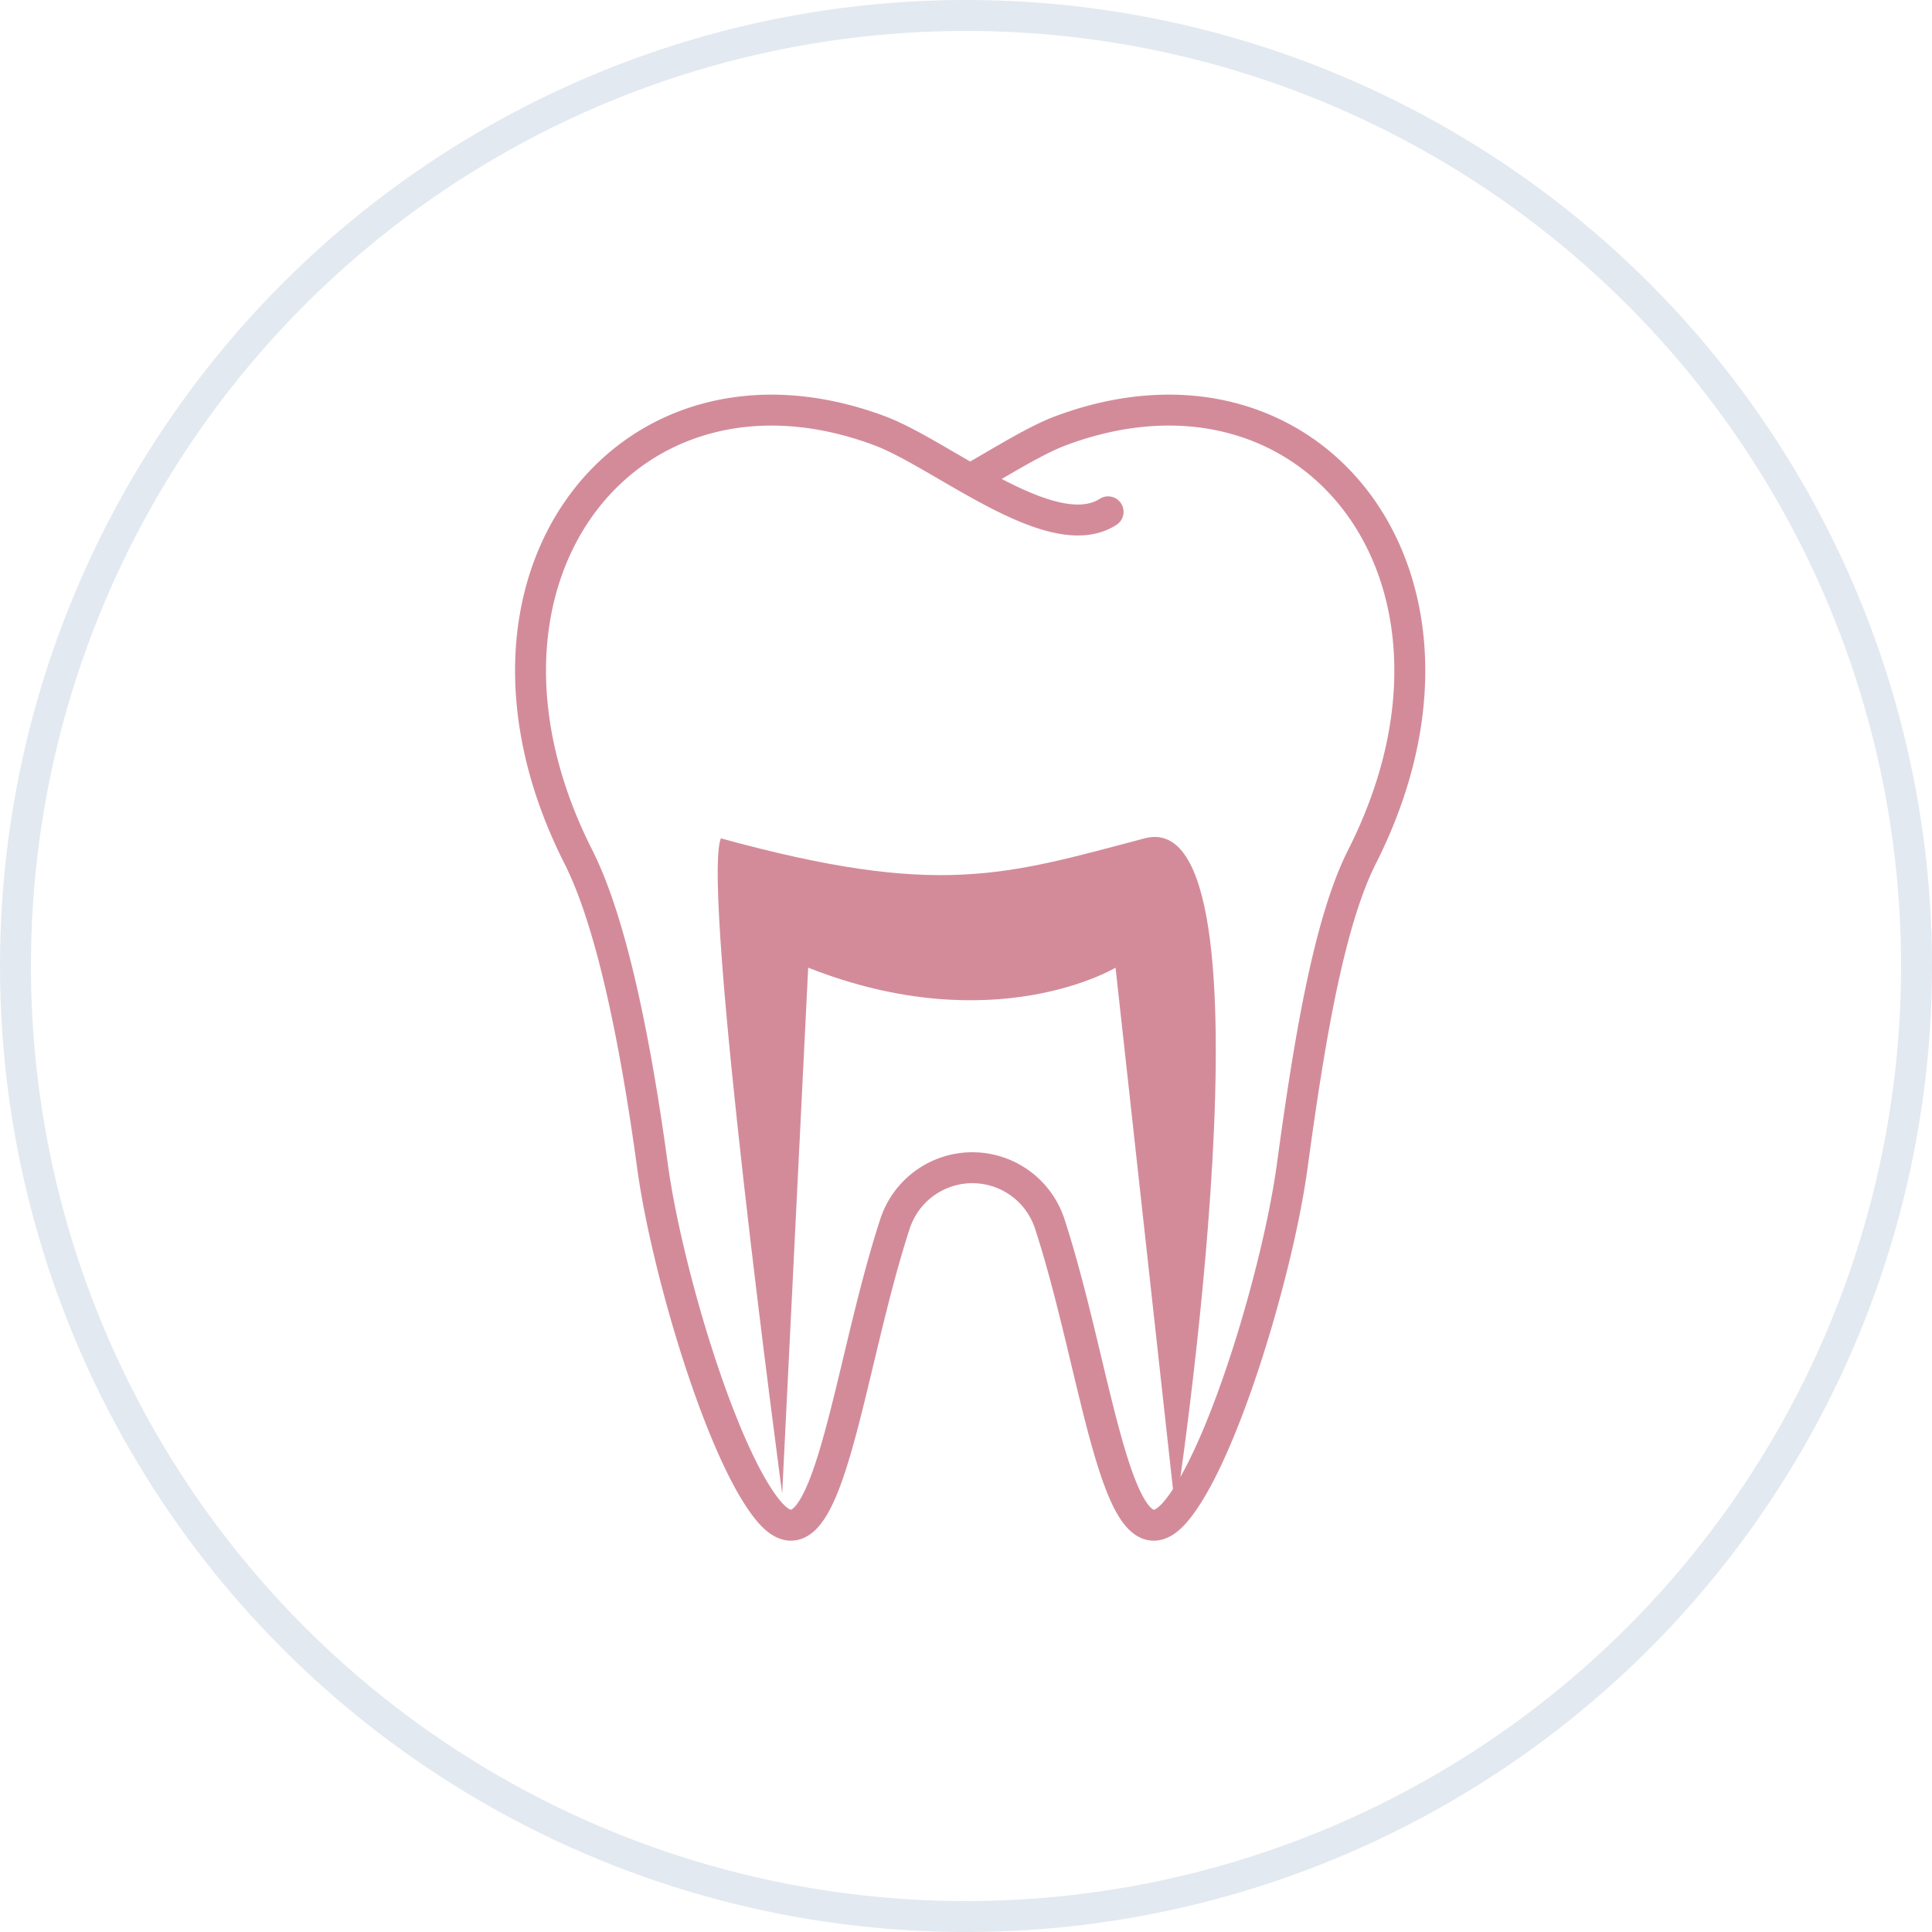
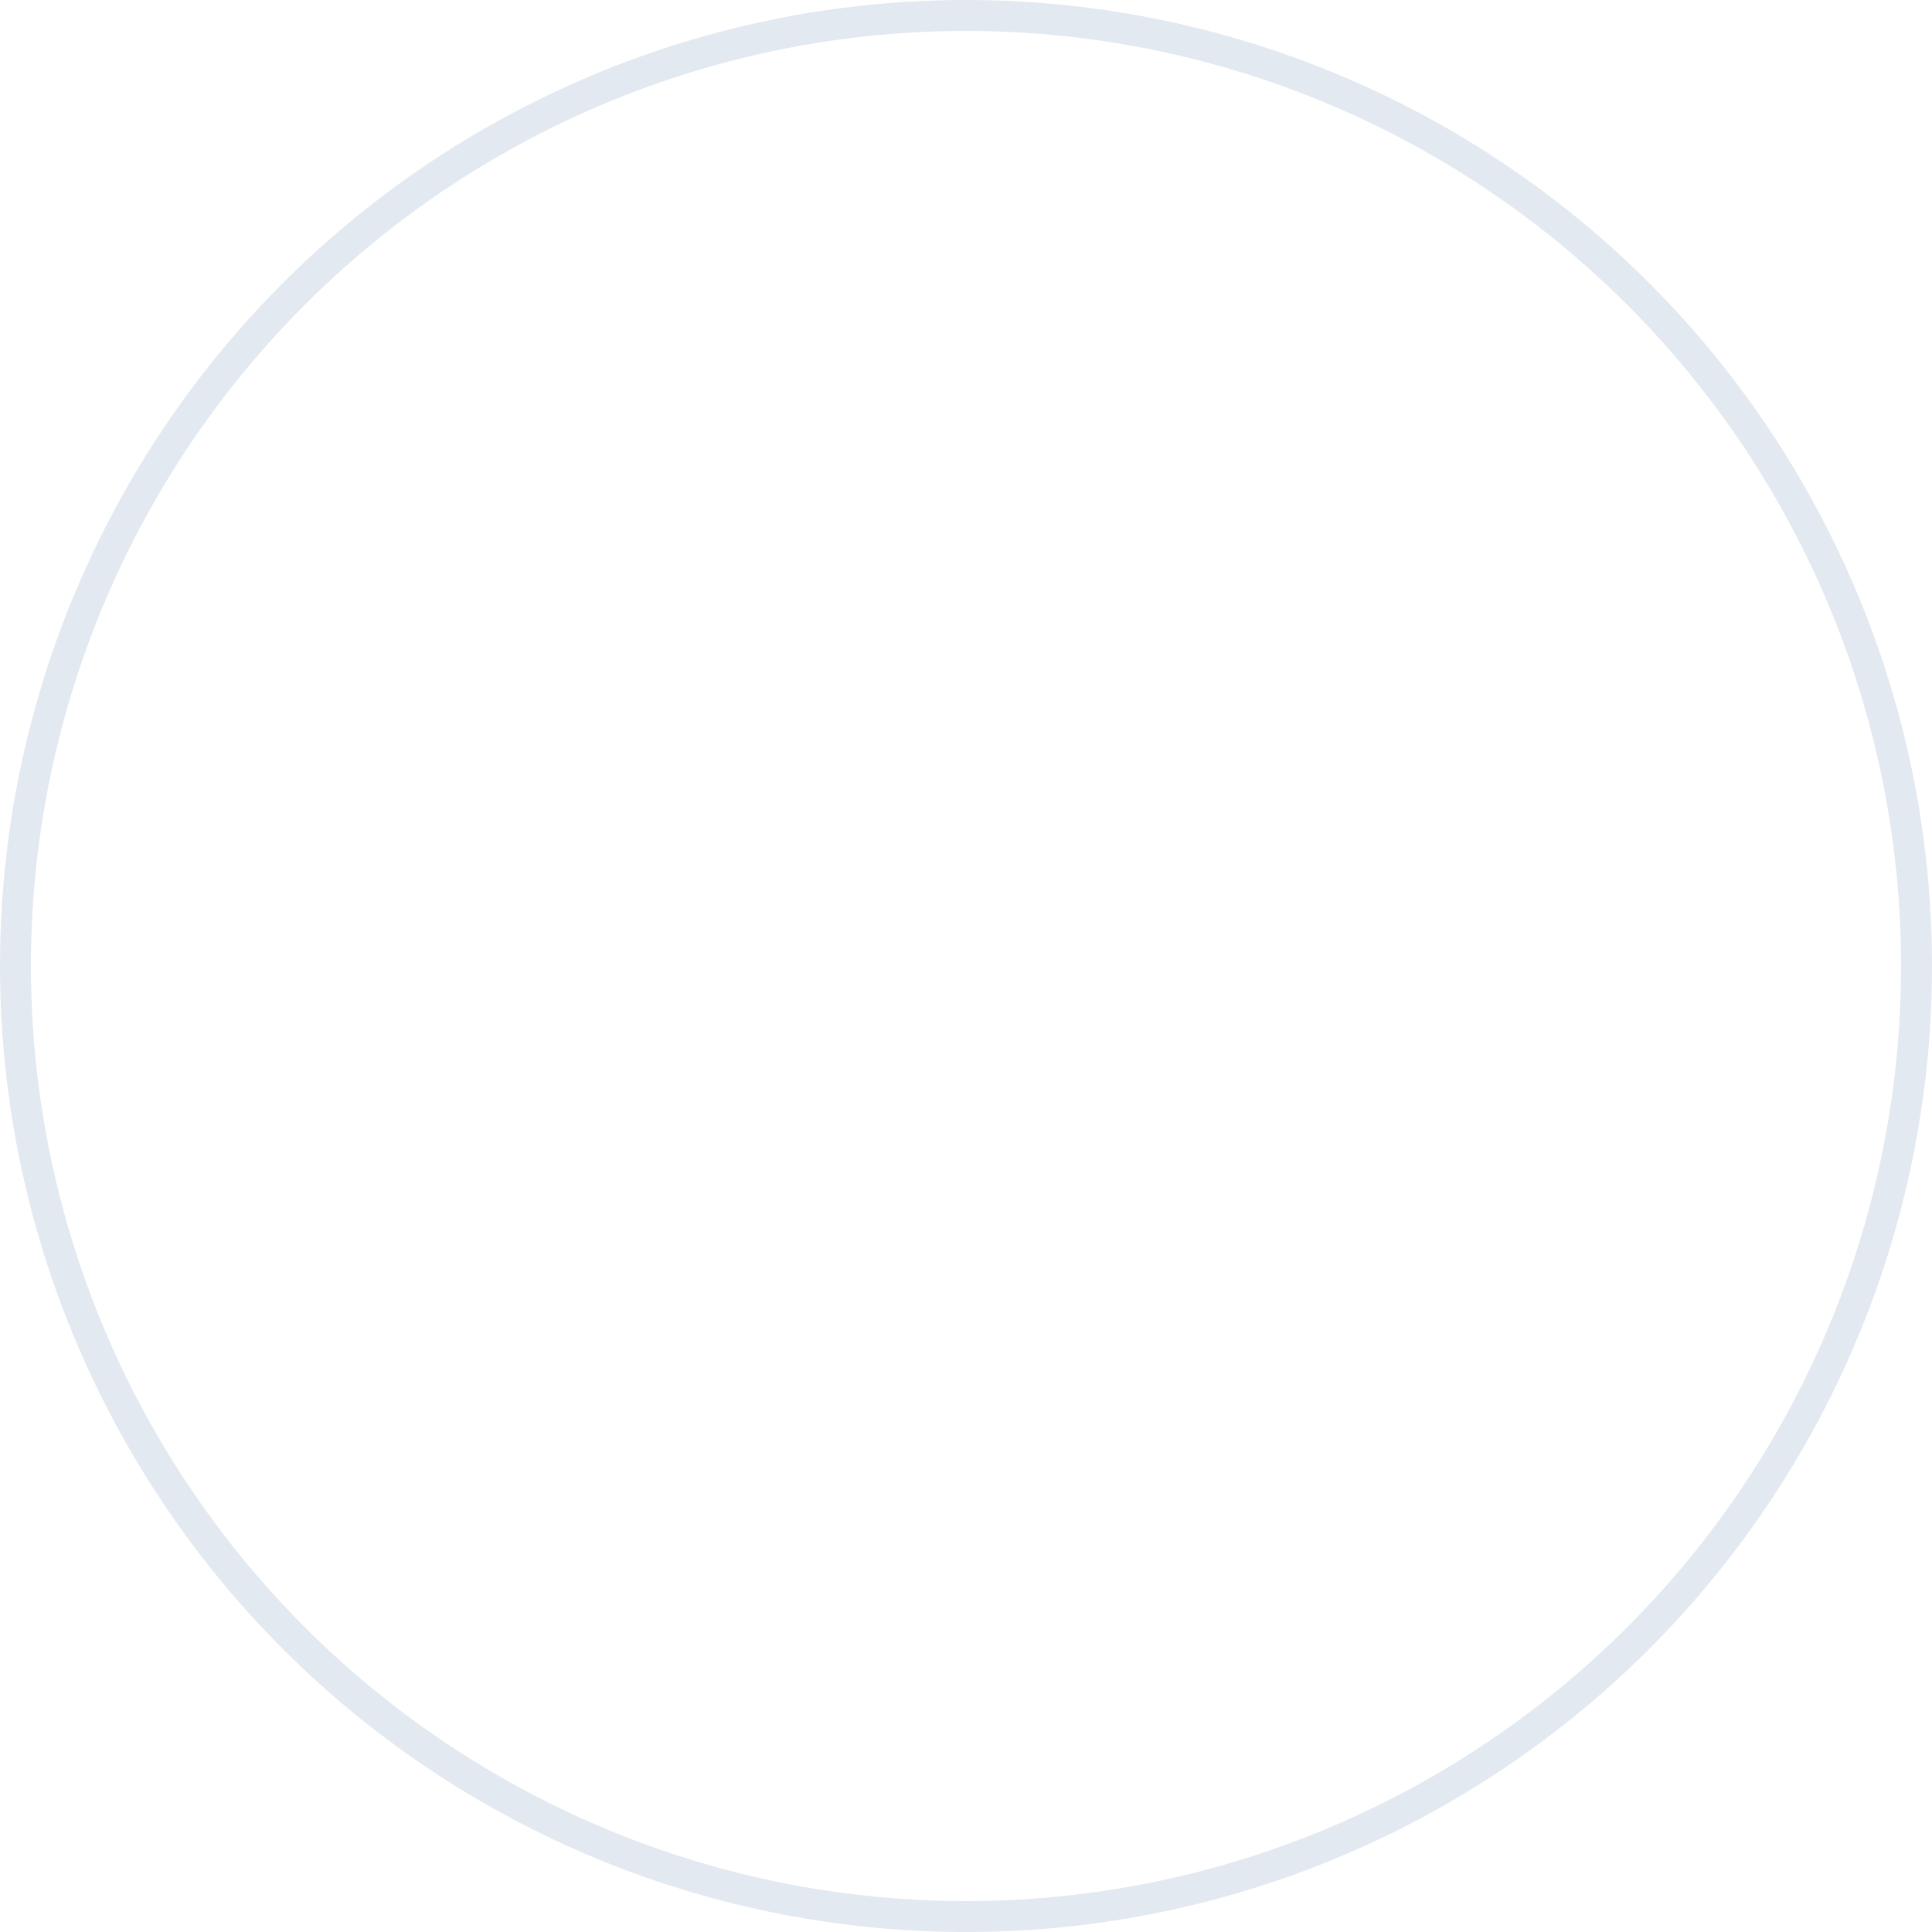
<svg xmlns="http://www.w3.org/2000/svg" width="187.367" height="187.367" viewBox="0 0 187.367 187.367">
  <g id="Gruppe_60" data-name="Gruppe 60" transform="translate(-1312.545 -1306.39)">
    <circle id="Ellipse_6" data-name="Ellipse 6" cx="92.184" cy="92.184" r="92.184" transform="translate(1314.045 1307.89)" fill="none" stroke="#e3e9f0" stroke-miterlimit="10" stroke-width="3" />
    <g id="Gruppe_56" data-name="Gruppe 56" transform="translate(533.614 546.899)">
-       <path id="Pfad_68" data-name="Pfad 68" d="M873.026,805.974c3.226-1.836,6.358-3.81,8.776-4.711,24.415-9.115,42.846,14.375,29.219,41.314-3.262,6.441-5.165,18.2-6.778,30.063-1.39,10.143-6.766,28.13-11.312,33.459-5.68,6.662-7.516-13.556-12.19-27.9a7.893,7.893,0,0,0-15.018,0c-4.676,14.341-6.51,34.559-12.19,27.9-4.546-5.33-9.922-23.316-11.314-33.459-1.611-11.864-3.938-23.62-7.2-30.061-13.629-26.939,4.8-50.432,29.217-41.314,6.1,2.278,16.724,11.361,22.159,7.865" transform="translate(0 0)" fill="none" stroke="#d38b9a" stroke-linecap="round" stroke-linejoin="round" stroke-width="3" />
-       <path id="Pfad_69" data-name="Pfad 69" d="M845.584,883.352s-7.877-58.635-5.948-63.549c21.135,5.808,27.568,3.575,41.1,0s2.99,65.306,2.99,65.306l-5.812-52.762s-11.785,7.11-29.808,0Z" transform="translate(9.203 20.991)" fill="#d38b9a" />
-     </g>
+       </g>
  </g>
</svg>